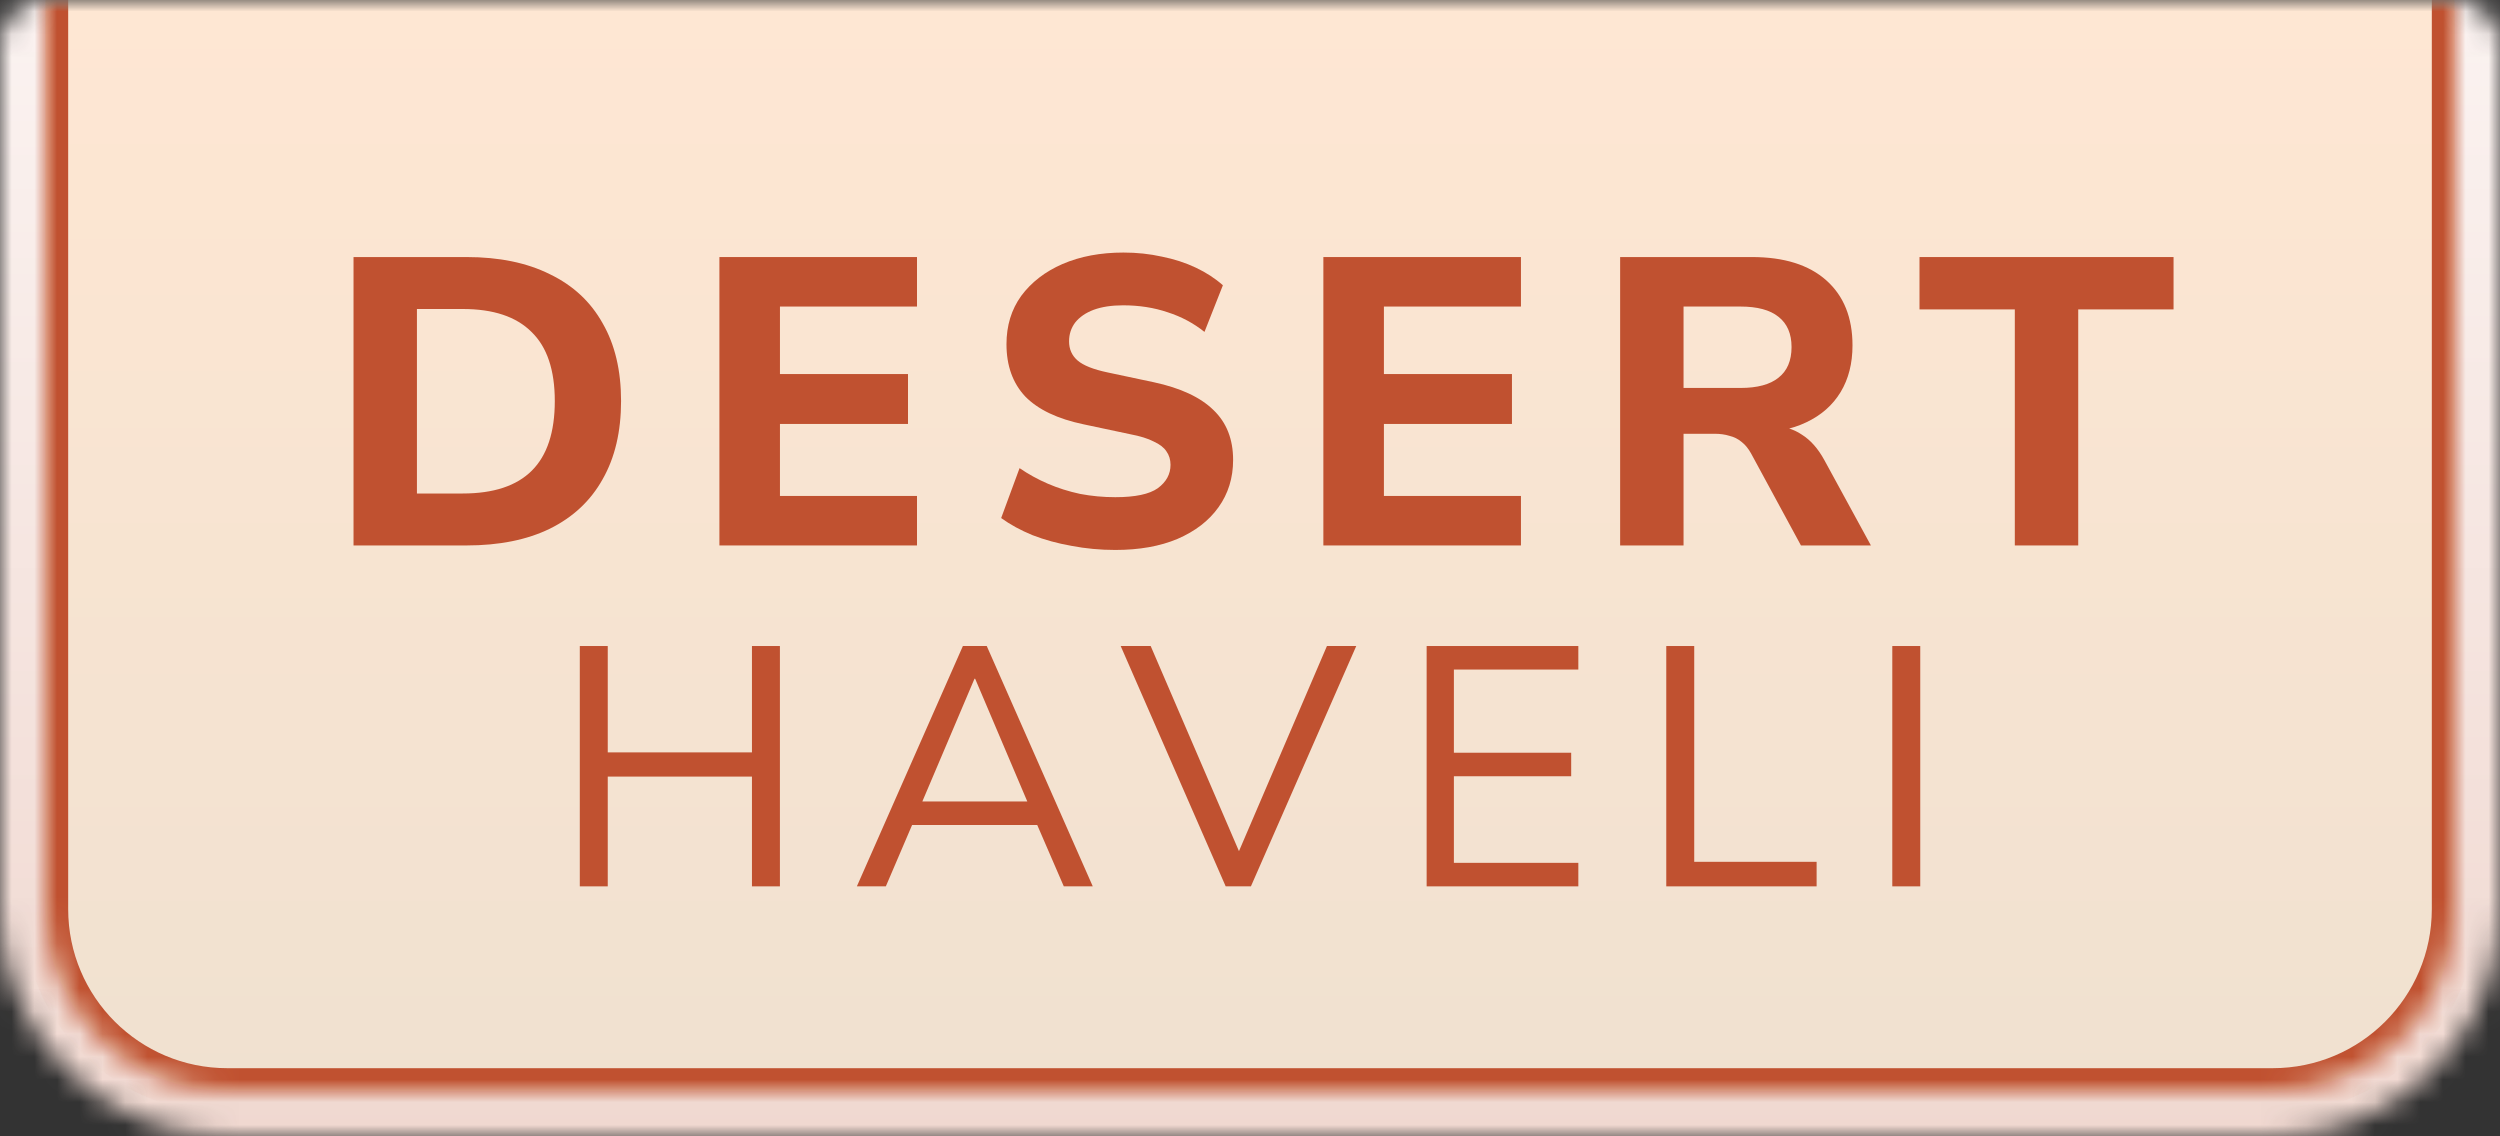
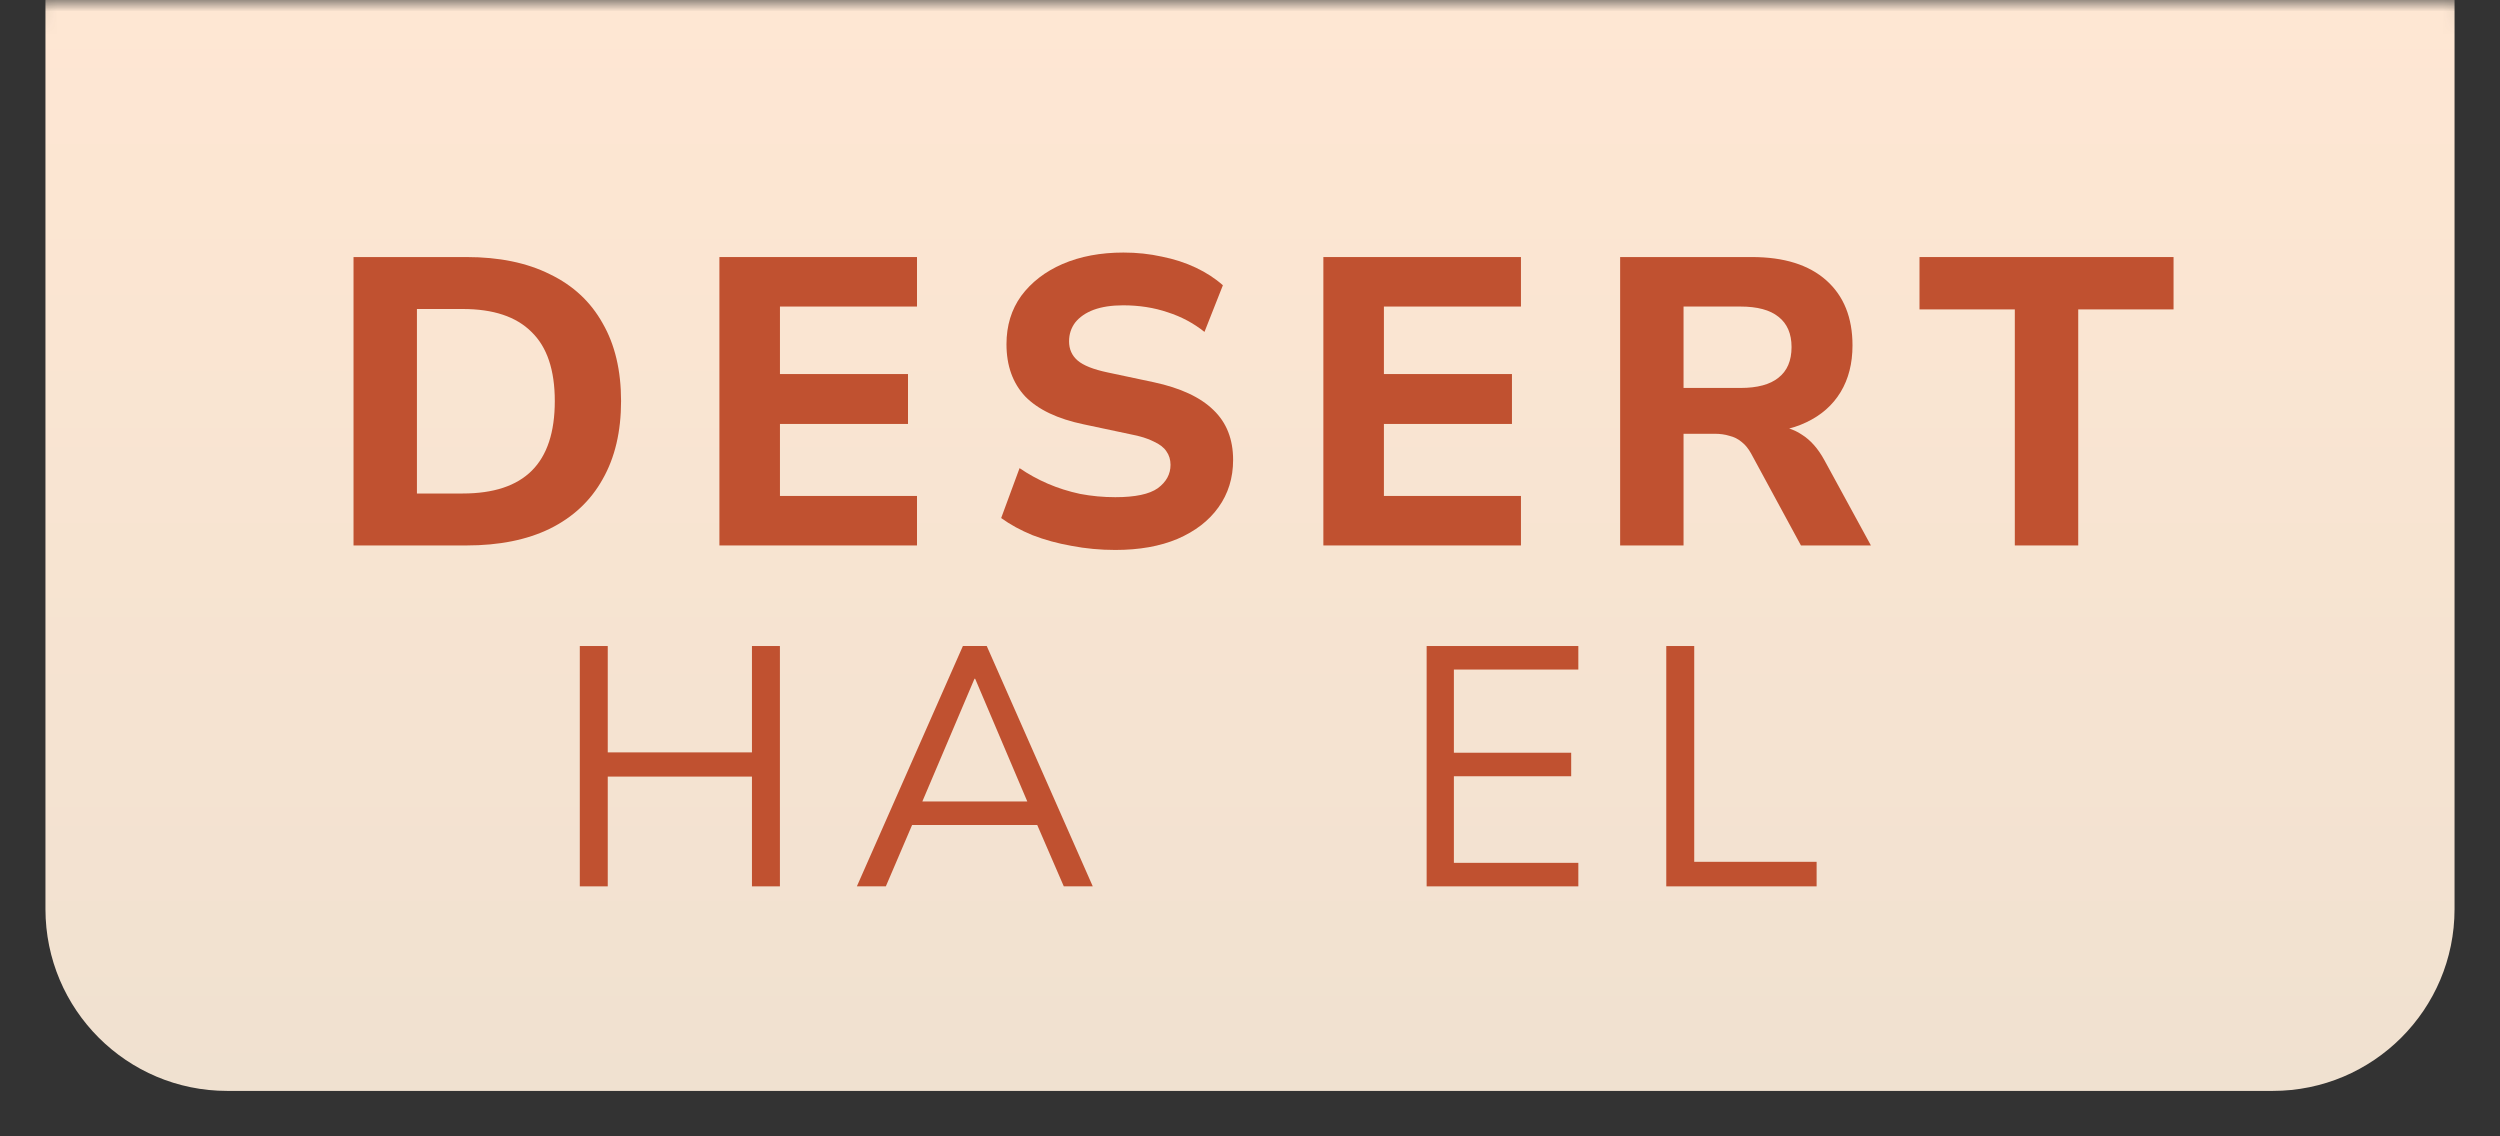
<svg xmlns="http://www.w3.org/2000/svg" fill="none" viewBox="0 0 110 50" height="50" width="110">
  <rect x="0" y="0" width="110" height="50" fill="#333333" stroke="none" />
  <mask height="50" width="110" y="0" x="0" maskUnits="userSpaceOnUse" style="mask-type:alpha" id="mask0_57200_19690">
    <path fill="#111111" d="M0 2C0 0.895 0.895 0 2 0H108C109.105 0 110 0.895 110 2V40C110 45.523 105.523 50 100 50H10C4.477 50 0 45.523 0 40V2Z" />
  </mask>
  <g mask="url(#mask0_57200_19690)">
-     <rect fill="url(#paint0_linear_57200_19690)" height="50" width="110" />
    <mask fill="white" id="path-3-inside-1_57200_19690">
-       <path d="M2 -2H108V40C108 44.418 104.418 48 100 48H10C5.582 48 2 44.418 2 40V-2Z" />
-     </mask>
+       </mask>
    <path fill="url(#paint1_linear_57200_19690)" d="M2 -2H108V40C108 44.418 104.418 48 100 48H10C5.582 48 2 44.418 2 40V-2Z" />
-     <path mask="url(#path-3-inside-1_57200_19690)" fill="#C05130" d="M2 -2H108H2ZM109 40C109 44.971 104.971 49 100 49H10C5.029 49 1 44.971 1 40H3C3 43.866 6.134 47 10 47H100C103.866 47 107 43.866 107 40H109ZM10 49C5.029 49 1 44.971 1 40V-2H3V40C3 43.866 6.134 47 10 47V49ZM109 -2V40C109 44.971 104.971 49 100 49V47C103.866 47 107 43.866 107 40V-2H109Z" />
    <path fill="#C05130" d="M88.652 24V13.614H84.458V11.31H95.636V13.614H91.442V24H88.652Z" />
    <path fill="#C05130" d="M71.286 24V11.31H77.082C78.498 11.31 79.59 11.652 80.358 12.336C81.126 13.02 81.51 13.974 81.51 15.198C81.51 15.99 81.336 16.674 80.988 17.25C80.64 17.826 80.136 18.27 79.476 18.582C78.828 18.894 78.03 19.05 77.082 19.05L77.226 18.744H77.964C78.468 18.744 78.906 18.87 79.278 19.122C79.662 19.362 79.992 19.734 80.268 20.238L82.32 24H79.242L77.046 19.95C76.926 19.734 76.788 19.566 76.632 19.446C76.476 19.314 76.296 19.224 76.092 19.176C75.9 19.116 75.684 19.086 75.444 19.086H74.076V24H71.286ZM74.076 17.07H76.578C77.322 17.07 77.88 16.92 78.252 16.62C78.636 16.32 78.828 15.87 78.828 15.27C78.828 14.682 78.636 14.238 78.252 13.938C77.88 13.638 77.322 13.488 76.578 13.488H74.076V17.07Z" />
    <path fill="#C05130" d="M58.228 24V11.31H66.922V13.488H60.892V16.458H66.526V18.654H60.892V21.822H66.922V24H58.228Z" />
    <path fill="#C05130" d="M49.073 24.198C48.413 24.198 47.771 24.138 47.147 24.018C46.535 23.91 45.965 23.754 45.437 23.55C44.909 23.334 44.447 23.082 44.051 22.794L44.861 20.598C45.245 20.862 45.659 21.09 46.103 21.282C46.547 21.474 47.021 21.624 47.525 21.732C48.029 21.828 48.545 21.876 49.073 21.876C49.949 21.876 50.573 21.744 50.945 21.48C51.317 21.204 51.503 20.862 51.503 20.454C51.503 20.226 51.443 20.028 51.323 19.86C51.215 19.692 51.029 19.548 50.765 19.428C50.513 19.296 50.165 19.188 49.721 19.104L47.687 18.672C46.535 18.432 45.677 18.024 45.113 17.448C44.561 16.86 44.285 16.092 44.285 15.144C44.285 14.328 44.501 13.62 44.933 13.02C45.377 12.42 45.983 11.952 46.751 11.616C47.531 11.28 48.425 11.112 49.433 11.112C50.021 11.112 50.585 11.172 51.125 11.292C51.665 11.4 52.163 11.562 52.619 11.778C53.075 11.994 53.471 12.252 53.807 12.552L52.997 14.604C52.517 14.22 51.977 13.932 51.377 13.74C50.777 13.536 50.123 13.434 49.415 13.434C48.911 13.434 48.479 13.5 48.119 13.632C47.771 13.764 47.501 13.95 47.309 14.19C47.129 14.43 47.039 14.706 47.039 15.018C47.039 15.366 47.165 15.648 47.417 15.864C47.669 16.08 48.107 16.254 48.731 16.386L50.765 16.818C51.941 17.07 52.817 17.478 53.393 18.042C53.969 18.594 54.257 19.326 54.257 20.238C54.257 21.03 54.041 21.726 53.609 22.326C53.189 22.914 52.589 23.376 51.809 23.712C51.041 24.036 50.129 24.198 49.073 24.198Z" />
    <path fill="#C05130" d="M31.654 24V11.31H40.348V13.488H34.318V16.458H39.952V18.654H34.318V21.822H40.348V24H31.654Z" />
    <path fill="#C05130" d="M15.555 24V11.31H20.523C21.963 11.31 23.187 11.562 24.195 12.066C25.215 12.558 25.989 13.278 26.517 14.226C27.057 15.162 27.327 16.302 27.327 17.646C27.327 18.99 27.057 20.136 26.517 21.084C25.989 22.032 25.215 22.758 24.195 23.262C23.187 23.754 21.963 24 20.523 24H15.555ZM18.345 21.714H20.361C21.717 21.714 22.731 21.378 23.403 20.706C24.075 20.034 24.411 19.014 24.411 17.646C24.411 16.278 24.069 15.264 23.385 14.604C22.713 13.932 21.705 13.596 20.361 13.596H18.345V21.714Z" />
-     <path fill="#C05130" d="M83.261 39V28.425H84.491V39H83.261Z" />
-     <path fill="#C05130" d="M73.316 39V28.425H74.546V37.92H79.931V39H73.316Z" />
+     <path fill="#C05130" d="M73.316 39V28.425H74.546V37.92H79.931V39H73.316" />
    <path fill="#C05130" d="M62.772 39V28.425H69.447V29.46H63.971V33.12H69.132V34.155H63.971V37.965H69.447V39H62.772Z" />
-     <path fill="#C05130" d="M53.93 39L49.31 28.425H50.63L54.755 38.01H54.275L58.385 28.425H59.675L55.04 39H53.93Z" />
    <path fill="#C05130" d="M37.702 39L42.367 28.425H43.417L48.082 39H46.807L45.502 35.985L46.102 36.3H39.652L40.267 35.985L38.977 39H37.702ZM42.877 29.865L40.462 35.55L40.102 35.265H45.652L45.322 35.55L42.907 29.865H42.877Z" />
    <path fill="#C05130" d="M25.511 39V28.425H26.741V33.105H33.086V28.425H34.316V39H33.086V34.17H26.741V39H25.511Z" />
  </g>
  <defs>
    <linearGradient gradientUnits="userSpaceOnUse" y2="50" x2="55" y1="0" x1="55" id="paint0_linear_57200_19690">
      <stop stop-color="#FBF3F1" />
      <stop stop-color="#F0D8D0" offset="1" />
    </linearGradient>
    <linearGradient gradientUnits="userSpaceOnUse" y2="48" x2="55" y1="-2" x1="55" id="paint1_linear_57200_19690">
      <stop stop-color="#FFE7D3" />
      <stop stop-color="#F0E1D0" offset="1" />
    </linearGradient>
  </defs>
</svg>